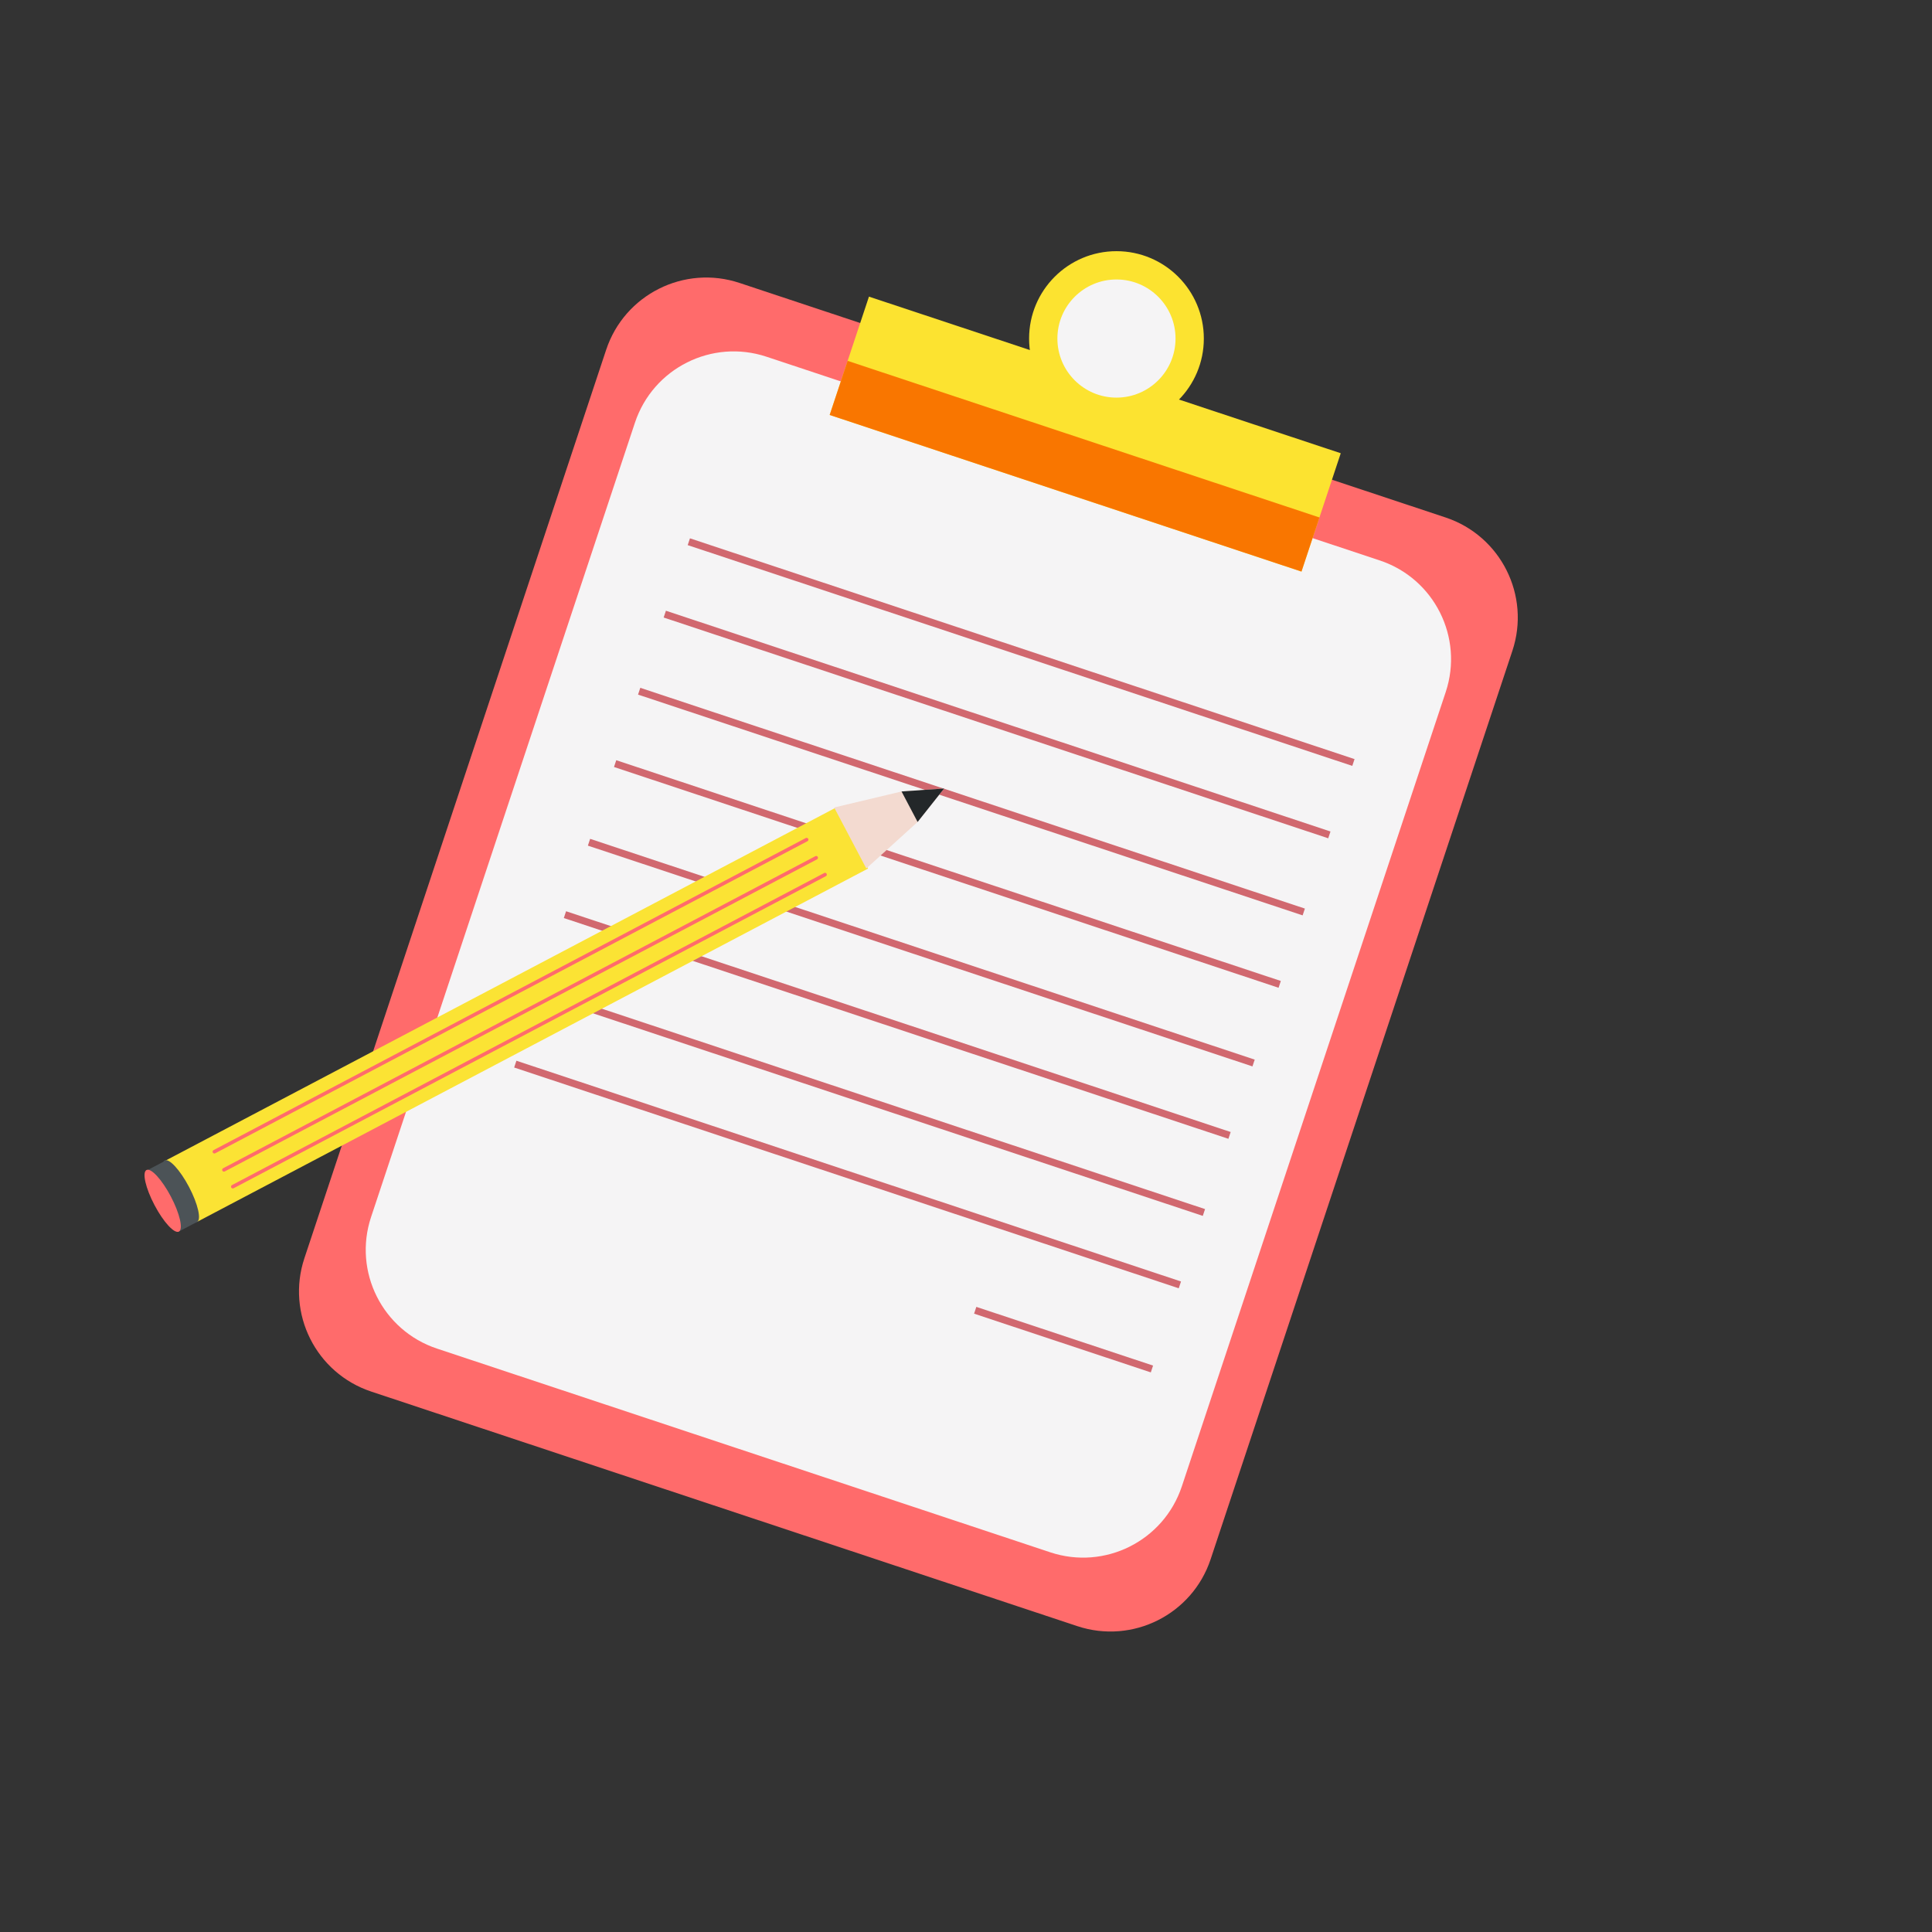
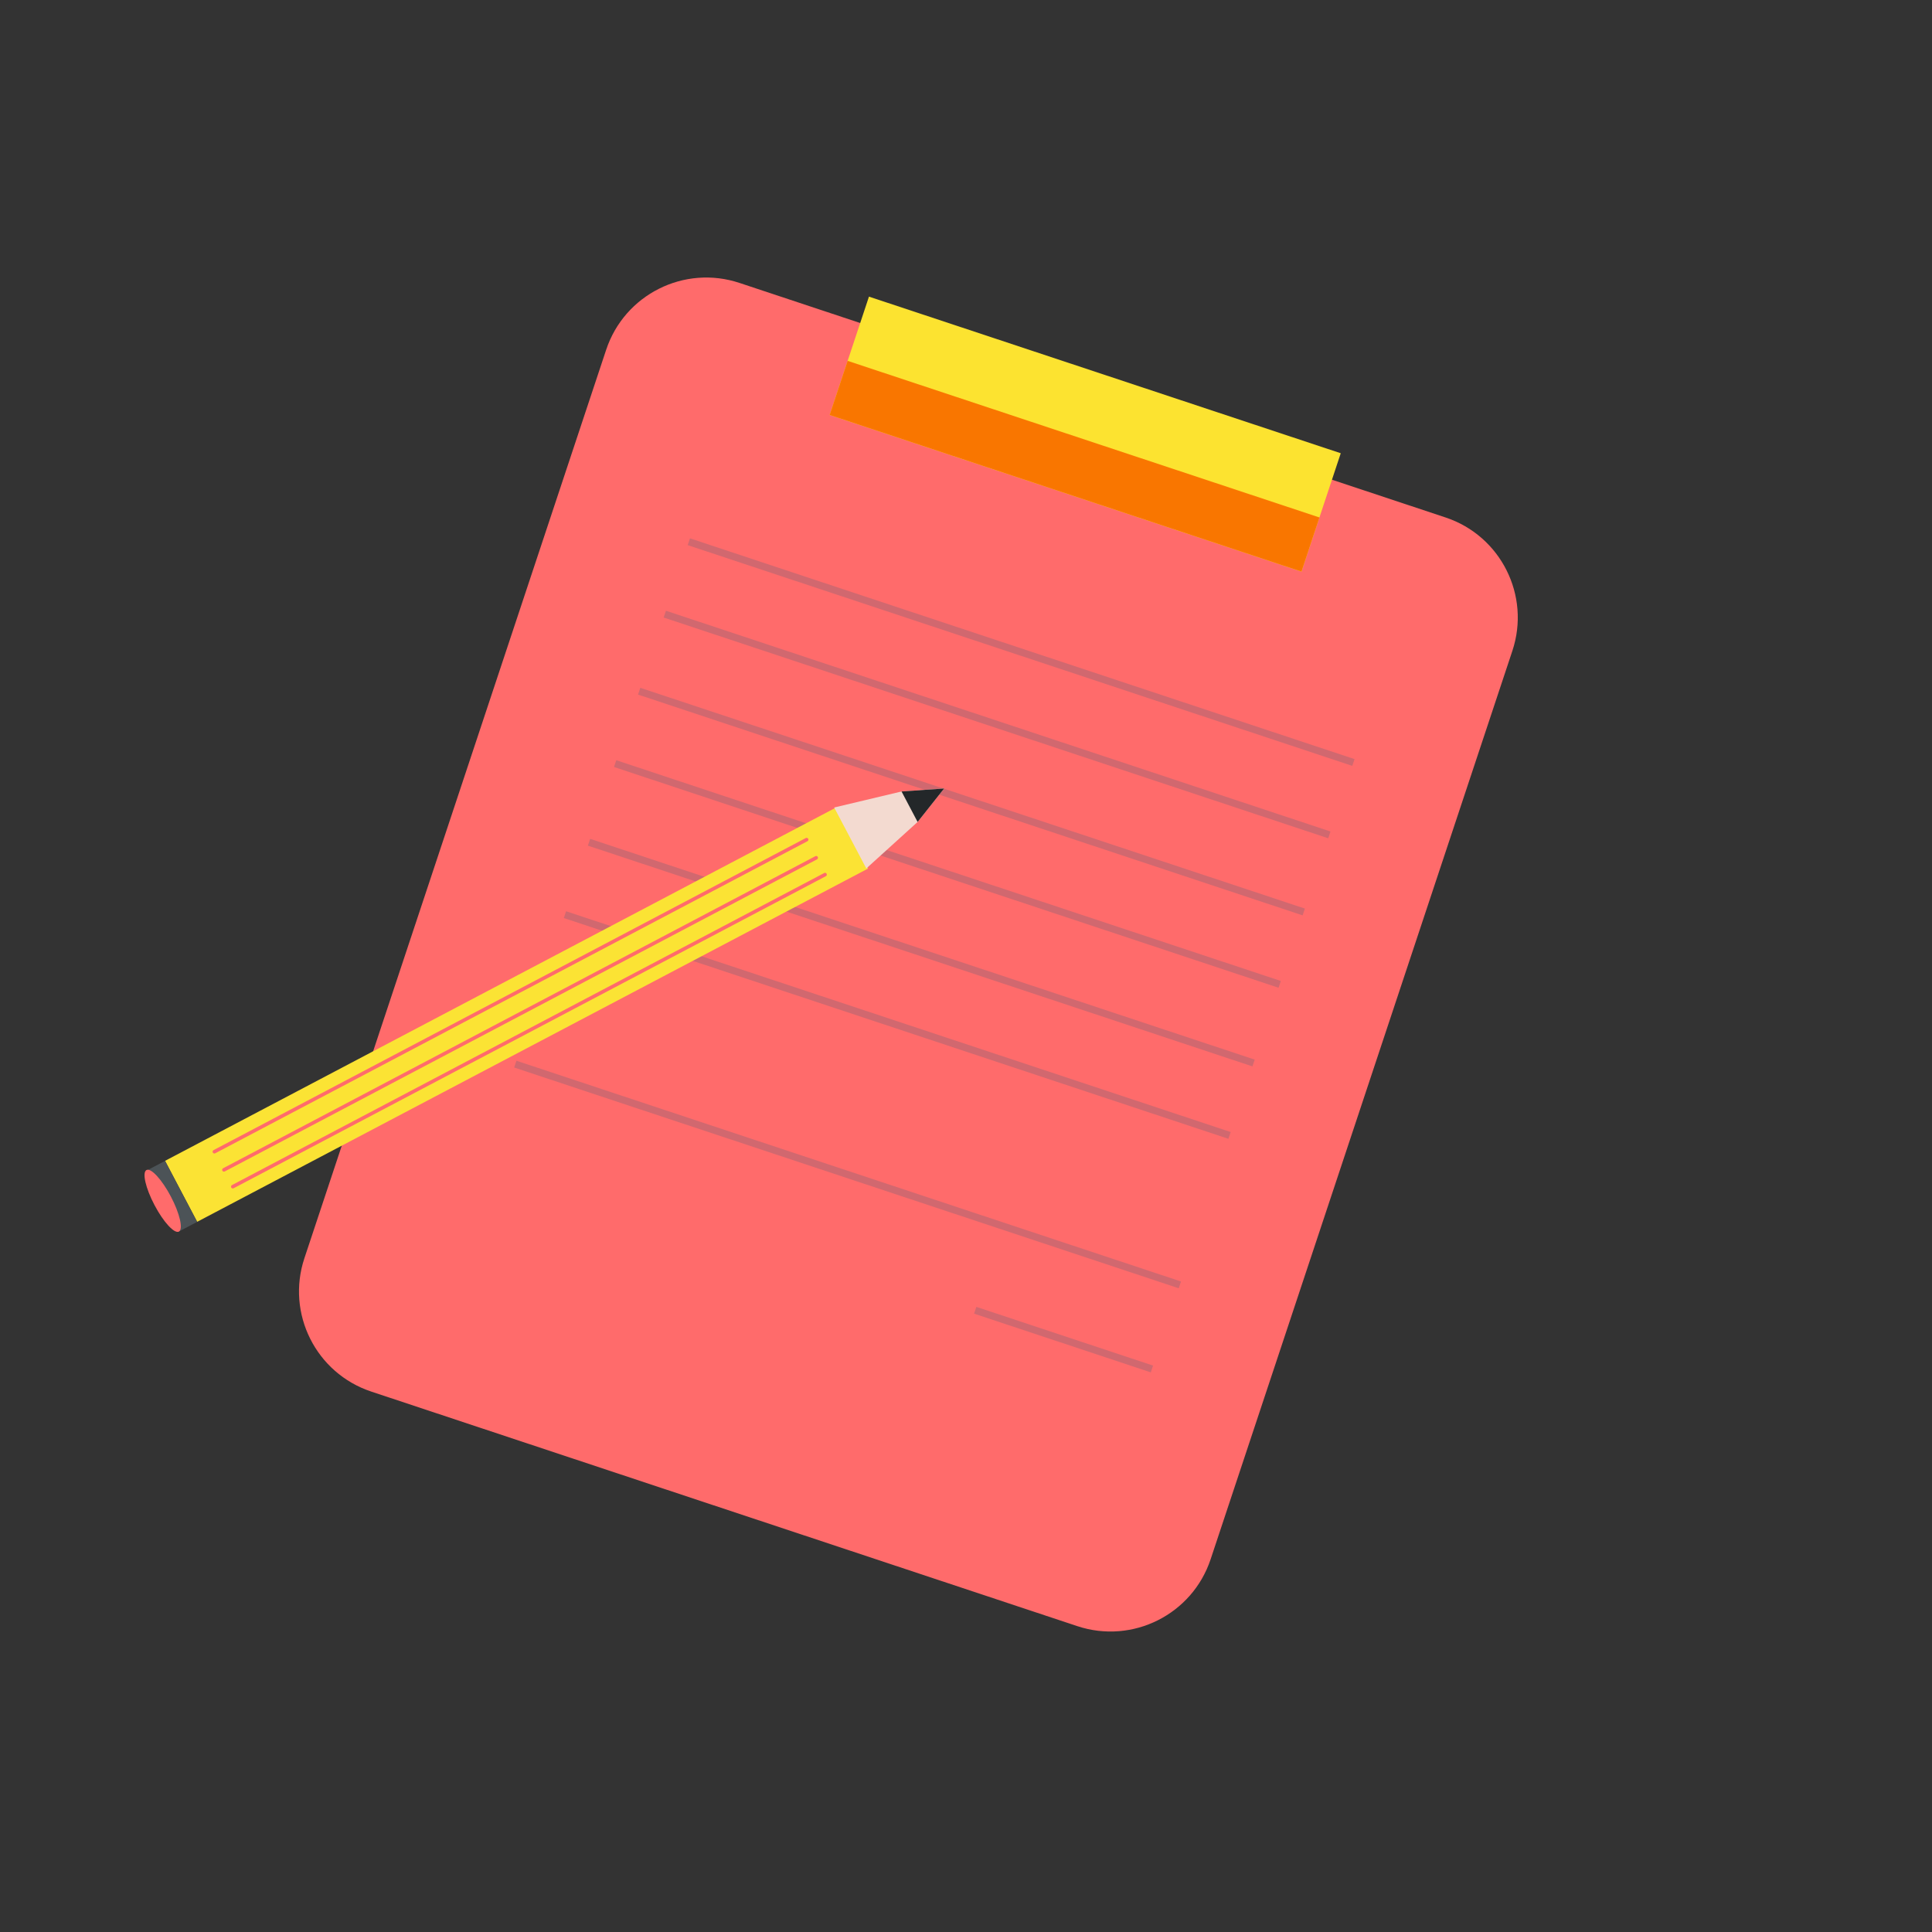
<svg xmlns="http://www.w3.org/2000/svg" version="1.1" x="0px" y="0px" viewBox="0 0 1080 1080" style="enable-background:new 0 0 1080 1080;" xml:space="preserve">
  <rect x="0" y="0" width="1080" height="1080" fill="#333333" stroke="none" />
  <style type="text/css">
	.st0{fill:#FF6B6B;}
	.st1{fill:#F5F4F5;}
	.st2{fill:#FCE330;}
	.st3{fill:#F97600;}
	.st4{fill:none;stroke:#D1686F;stroke-width:4;stroke-miterlimit:10;}
	.st5{fill:#FBE334;}
	.st6{fill:#4C5357;}
	.st7{fill:none;stroke:#FF6B6B;stroke-width:2;stroke-linecap:round;stroke-miterlimit:10;}
	.st8{fill:#F3DAD0;}
	.st9{fill:#232729;}
</style>
  <g id="Calque_1">
    <g id="Calque_1_1_">
	</g>
    <g id="Notifications">
	</g>
    <g id="Vision">
	</g>
    <g id="Projets">
	</g>
    <g id="Rapports">
	</g>
    <g id="CRM">
	</g>
    <g id="Base_volontaires">
	</g>
    <g id="Bénévoles">
	</g>
    <g id="Amis_des_associations">
	</g>
    <g id="Matching">
	</g>
    <g id="Expertise">
	</g>
    <g id="Historique">
	</g>
    <g id="Récompenses">
	</g>
    <g id="Calendrier">
	</g>
    <g id="Energie">
	</g>
    <g id="Outils">
	</g>
    <g id="Contact">
	</g>
    <g id="Management">
	</g>
-     <path class="st0" d="M602.19,909.01L207.53,777.9c-30.91-10.27-47.64-43.65-37.37-74.55l168.69-507.82   c10.27-30.91,43.65-47.64,74.55-37.37l394.66,131.1c30.91,10.27,47.64,43.65,37.37,74.55L676.75,871.63   C666.48,902.54,633.1,919.27,602.19,909.01z" />
-     <path class="st1" d="M587.11,867.75L244.3,753.88c-30.49-10.13-47-43.06-36.87-73.55l147.51-444.05   c10.13-30.49,43.06-47,73.55-36.87L771.3,313.29c30.49,10.13,47,43.06,36.87,73.55L660.66,830.88   C650.53,861.38,617.6,877.88,587.11,867.75z" />
+     <path class="st0" d="M602.19,909.01L207.53,777.9c-30.91-10.27-47.64-43.65-37.37-74.55l168.69-507.82   c10.27-30.91,43.65-47.64,74.55-37.37l394.66,131.1c30.91,10.27,47.64,43.65,37.37,74.55L676.75,871.63   C666.48,902.54,633.1,919.27,602.19,909.01" />
    <rect x="571.96" y="103.79" transform="matrix(0.315 -0.949 0.949 0.315 185.129 742.071)" class="st2" width="69.71" height="277.91" />
    <rect x="584.92" y="121.74" transform="matrix(0.315 -0.949 0.949 0.315 164.013 748.706)" class="st3" width="31.87" height="277.91" />
-     <circle class="st2" cx="624.11" cy="189.25" r="48.84" />
-     <circle class="st1" cx="624.11" cy="189.25" r="33.02" />
    <line class="st4" x1="756.57" y1="426.24" x2="385.06" y2="302.83" />
    <line class="st4" x1="743.12" y1="466.71" x2="371.62" y2="343.3" />
    <line class="st4" x1="728.81" y1="509.8" x2="357.3" y2="386.39" />
    <line class="st4" x1="715.36" y1="550.27" x2="343.86" y2="426.86" />
    <line class="st4" x1="700.76" y1="594.23" x2="329.26" y2="470.82" />
    <line class="st4" x1="687.32" y1="634.7" x2="315.81" y2="511.29" />
-     <line class="st4" x1="673" y1="677.79" x2="301.5" y2="554.38" />
    <line class="st4" x1="659.56" y1="718.26" x2="288.05" y2="594.85" />
    <line class="st4" x1="643.94" y1="765.27" x2="545.15" y2="732.45" />
    <rect x="76.9" y="547.73" transform="matrix(0.885 -0.466 0.466 0.885 -231.027 200.007)" class="st5" width="423.76" height="38.52" />
    <rect x="90.09" y="649.28" transform="matrix(0.885 -0.466 0.466 0.885 -300.591 121.872)" class="st6" width="11.92" height="38.52" />
    <ellipse transform="matrix(0.885 -0.466 0.466 0.885 -302.331 119.824)" class="st0" cx="91.04" cy="671.03" rx="5.16" ry="19.44" />
-     <ellipse transform="matrix(0.885 -0.466 0.466 0.885 -298.665 123.937)" class="st6" cx="101.19" cy="665.68" rx="5.16" ry="19.44" />
    <line class="st7" x1="450.9" y1="469.36" x2="119.84" y2="643.81" />
    <line class="st7" x1="456.25" y1="479.5" x2="125.18" y2="653.95" />
    <line class="st7" x1="461.2" y1="488.91" x2="130.14" y2="663.35" />
    <polygon class="st8" points="475.29,468.44 466.31,451.4 503.97,442.44 527.77,440.78 512.95,459.48 484.27,485.48  " />
    <polygon class="st9" points="503.97,442.44 527.77,440.78 512.95,459.48  " />
  </g>
  <g id="Utile">
</g>
</svg>